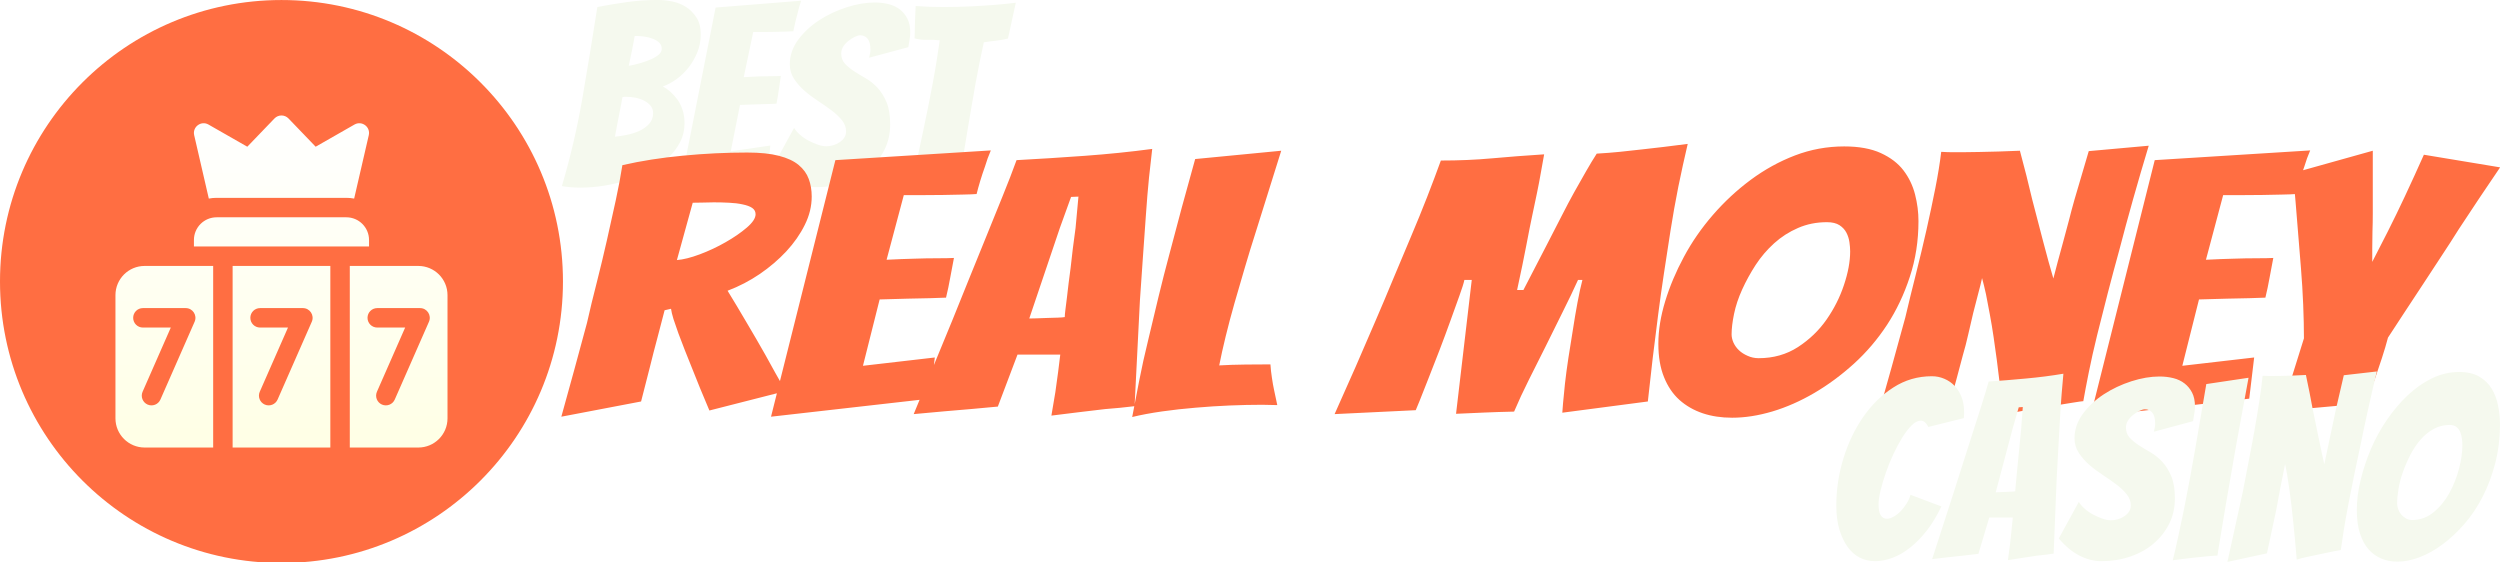
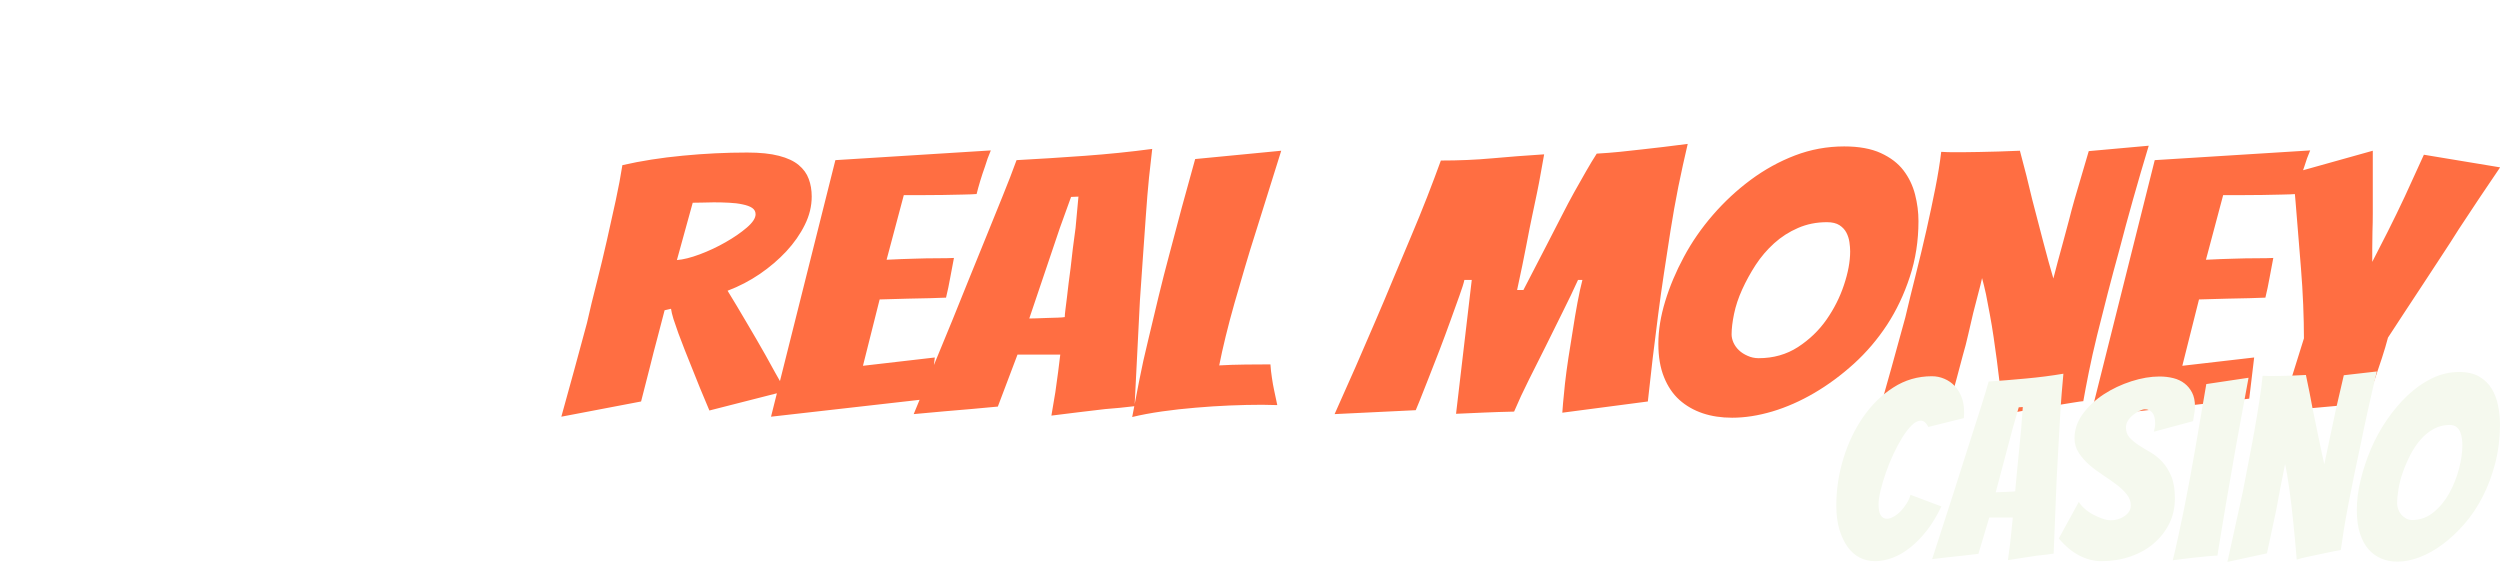
<svg xmlns="http://www.w3.org/2000/svg" style="overflow: visible; max-width: 100%; max-height: 100%;" data-id="$$debug" visibility="visible" viewBox="0 224.36 443.37 99.65">
  <defs data-uid="o_fb3fhfb4f_328">
    <linearGradient id="o_fb3fhfb4f_342" gradientUnits="userSpaceOnUse" x1="256" x2="256" y1="512" y2="0" data-uid="o_fb3fhfb4f_358">
      <stop offset="0" stop-color="rgb(255,110,66)" data-uid="o_fb3fhfb4f_359" stop-opacity="1" />
      <stop offset="1" stop-color="rgb(255,110,66)" data-uid="o_fb3fhfb4f_360" stop-opacity="1" />
    </linearGradient>
    <linearGradient id="o_fb3fhfb4f_343" gradientUnits="userSpaceOnUse" x1="256" x2="256" y1="407" y2="105" data-uid="o_fb3fhfb4f_361">
      <stop offset="0" stop-color="rgb(255,255,229)" data-uid="o_fb3fhfb4f_362" stop-opacity="1" />
      <stop offset="1" stop-color="rgb(255,255,255)" data-uid="o_fb3fhfb4f_363" stop-opacity="1" />
    </linearGradient>
    <linearGradient id="o_fb3fhfb4f_342" gradientUnits="userSpaceOnUse" x1="256" x2="256" y1="512" y2="0" data-uid="o_fb3fhfb4f_358">
      <stop offset="0" stop-color="rgb(255,110,66)" data-uid="o_fb3fhfb4f_359" stop-opacity="1" />
      <stop offset="1" stop-color="rgb(255,110,66)" data-uid="o_fb3fhfb4f_360" stop-opacity="1" />
    </linearGradient>
    <linearGradient id="o_fb3fhfb4f_343" gradientUnits="userSpaceOnUse" x1="256" x2="256" y1="407" y2="105" data-uid="o_fb3fhfb4f_361">
      <stop offset="0" stop-color="rgb(255,255,229)" data-uid="o_fb3fhfb4f_362" stop-opacity="1" />
      <stop offset="1" stop-color="rgb(255,255,255)" data-uid="o_fb3fhfb4f_363" stop-opacity="1" />
    </linearGradient>
    <linearGradient id="o_fb3fhfb4f_342" gradientUnits="userSpaceOnUse" x1="256" x2="256" y1="512" y2="0" data-uid="o_fb3fhfb4f_358">
      <stop offset="0" stop-color="rgb(255,110,66)" data-uid="o_fb3fhfb4f_359" stop-opacity="1" />
      <stop offset="1" stop-color="rgb(255,110,66)" data-uid="o_fb3fhfb4f_360" stop-opacity="1" />
    </linearGradient>
    <linearGradient id="o_fb3fhfb4f_343" gradientUnits="userSpaceOnUse" x1="256" x2="256" y1="407" y2="105" data-uid="o_fb3fhfb4f_361">
      <stop offset="0" stop-color="rgb(255,255,229)" data-uid="o_fb3fhfb4f_362" stop-opacity="1" />
      <stop offset="1" stop-color="rgb(255,255,255)" data-uid="o_fb3fhfb4f_363" stop-opacity="1" />
    </linearGradient>
  </defs>
-   <path text="best" fill="#F5F9EE" space="preserve" text-anchor="middle" offset="0.5" font-scale="contain" font-size="48" font-family="Bangers" transform="matrix(1, 0, 0, 0.932, 137.162, 257.46)" data-uid="o_fb3fhfb4f_329" data-fl-textpath="" d="M-15.764-12.05Q-15.764-10.08 -16.584-8.4Q-17.404-6.72 -18.794-5.35Q-20.184-3.98 -22.034-2.95Q-23.884-1.92 -25.924-1.22Q-27.964-0.53 -30.094-0.17Q-32.234 0.19 -34.204 0.19L-34.204 0.19Q-35.974 0.19-37.514-0.1L-37.514-0.1Q-35.204-8.5 -33.844-17.02Q-32.474-25.54 -31.224-34.18L-31.224-34.18Q-28.724-34.7 -26.044-35.11Q-23.354-35.52 -20.474-35.52L-20.474-35.52Q-19.274-35.52 -17.924-35.23Q-16.584-34.94 -15.484-34.18Q-14.374-33.41 -13.634-32.16Q-12.884-30.91 -12.884-28.99L-12.884-28.99Q-12.884-27.17 -13.484-25.58Q-14.084-24 -15.024-22.7Q-15.964-21.41 -17.164-20.47Q-18.364-19.54 -19.604-19.06L-19.604-19.06Q-18.984-18.72 -18.314-18.1Q-17.644-17.47 -17.064-16.63Q-16.484-15.79 -16.124-14.64Q-15.764-13.49 -15.764-12.05L-15.764-12.05ZM-26.764-17.04Q-26.954-15.89 -27.124-15Q-27.284-14.11 -27.434-13.3Q-27.574-12.48 -27.744-11.59Q-27.914-10.7 -28.104-9.5L-28.104-9.5Q-27.194-9.6 -26.044-9.84Q-24.884-10.08 -23.834-10.58Q-22.774-11.09 -22.054-11.93Q-21.334-12.77 -21.334-13.97L-21.334-13.97Q-21.334-14.83 -21.794-15.41Q-22.244-15.98 -22.944-16.37Q-23.644-16.75 -24.454-16.92Q-25.274-17.09 -25.994-17.09L-25.994-17.09Q-26.234-17.09 -26.404-17.09Q-26.564-17.09 -26.764-17.04L-26.764-17.04ZM-24.604-28.66Q-24.694-28.13 -24.814-27.41Q-24.934-26.69 -25.084-25.9Q-25.224-25.1 -25.394-24.34Q-25.564-23.57 -25.654-22.99L-25.654-22.99Q-24.604-23.18 -23.544-23.52Q-22.484-23.86 -21.644-24.26Q-20.804-24.67 -20.304-25.15Q-19.804-25.63 -19.804-26.21L-19.804-26.21Q-19.804-26.93 -20.234-27.38Q-20.664-27.84 -21.364-28.13Q-22.054-28.42 -22.804-28.54Q-23.544-28.66 -24.124-28.66L-24.124-28.66L-24.604-28.66ZM-1.03-2.35L-16.54 0.05L-10.25-34.08L 4.92-35.38Q 4.58-34.32  4.34-33.22L 4.34-33.22Q 4.1-32.3  3.89-31.32Q 3.67-30.34  3.53-29.57L 3.53-29.57Q 3.05-29.52  2.16-29.5Q 1.27-29.47  0.26-29.45Q-0.74-29.42 -1.78-29.42Q-2.81-29.42 -3.58-29.42L-3.58-29.42L-5.26-20.83Q-3.77-20.93 -2.47-20.98L-2.47-20.98Q-1.42-21.02 -0.31-21.02Q 0.79-21.02  1.32-21.07L 1.32-21.07Q 1.13-19.73  0.96-18.43Q 0.79-17.14  0.55-15.79L 0.55-15.79Q 0.07-15.74 -1.01-15.72Q-2.09-15.7 -3.19-15.65L-3.19-15.65Q-4.44-15.6 -5.93-15.55L-5.93-15.55L-7.56-6.72L-0.55-7.82L-1.03-2.35ZM 20.708-11.86Q 20.708-9.17  19.678-6.98Q 18.648-4.8  16.898-3.22Q 15.148-1.63  12.768-0.77Q 10.388 0.1  7.658 0.1L 7.658 0.1Q 5.738 0.1  3.818-0.94Q 1.898-1.97  0.118-4.22L 0.118-4.22L 3.668-11.18Q 4.008-10.56  4.678-9.91Q 5.348-9.26  6.188-8.78Q 7.028-8.3  7.868-7.99Q 8.708-7.68  9.388-7.68L 9.388-7.68Q 9.958-7.68  10.588-7.87Q 11.208-8.06  11.738-8.45Q 12.268-8.83  12.578-9.34Q 12.888-9.84  12.888-10.51L 12.888-10.51Q 12.888-11.66  12.148-12.65Q 11.398-13.63  10.298-14.52Q 9.188-15.41  7.898-16.32Q 6.598-17.23  5.518-18.24Q 4.438-19.25  3.668-20.5Q 2.908-21.74  2.908-23.28L 2.908-23.28Q 2.908-25.78  4.388-27.94Q 5.878-30.1  8.108-31.66Q 10.348-33.22  12.988-34.13Q 15.628-35.04  17.978-35.04L 17.978-35.04Q 19.268-35.04  20.428-34.73Q 21.578-34.42  22.418-33.72Q 23.258-33.02  23.758-31.97Q 24.268-30.91  24.268-29.33L 24.268-29.33Q 24.268-28.66  24.148-27.98Q 24.028-27.31  23.928-26.54L 23.928-26.54L 16.968-24.53Q 17.068-24.91  17.138-25.3Q 17.208-25.68  17.208-26.06L 17.208-26.06Q 17.208-27.5  16.708-28.15Q 16.198-28.8  15.388-28.8L 15.388-28.8Q 14.998-28.8  14.448-28.51Q 13.898-28.22  13.348-27.77Q 12.788-27.31  12.408-26.69Q 12.028-26.06  12.028-25.34L 12.028-25.34Q 12.028-24.19  12.668-23.42Q 13.318-22.66  14.278-21.98Q 15.238-21.31  16.368-20.62Q 17.498-19.92  18.458-18.82Q 19.418-17.71  20.068-16.06Q 20.708-14.4  20.708-11.86L 20.708-11.86ZM 33.048-1.3L 24.408 0.05Q 25.508-5.23  26.518-10.37L 26.518-10.37Q 26.948-12.53  27.388-14.88Q 27.818-17.23  28.228-19.51Q 28.628-21.79  28.948-23.93Q 29.258-26.06  29.498-27.84L 29.498-27.84Q 28.388-27.98  27.268-27.94Q 26.138-27.89  25.028-28.22L 25.028-28.22Q 25.078-28.99  25.078-30Q 25.078-31.01  25.128-32.02L 25.128-32.02Q 25.178-33.12  25.228-34.37L 25.228-34.37Q 26.468-34.27  27.718-34.22Q 28.968-34.18  30.218-34.18L 30.218-34.18Q 32.668-34.18  34.948-34.3Q 37.228-34.42  39.168-34.58Q 41.108-34.75  42.988-34.99L 42.988-34.99L 42.458-32.4Q 42.218-31.3  41.998-30.14Q 41.788-28.99  41.588-28.18L 41.588-28.18Q 40.538-27.89  39.458-27.77Q 38.378-27.65  37.318-27.46L 37.318-27.46Q 36.988-25.82  36.598-23.83Q 36.218-21.84  35.858-19.7Q 35.498-17.57  35.158-15.36Q 34.828-13.15  34.488-11.14L 34.488-11.14Q 33.718-6.38  33.048-1.3L 33.048-1.3Z" font-weight="400" font-style="normal" />
-   <path text="real money" fill="#FF6E42" space="preserve" text-anchor="middle" offset="0.5" font-scale="contain" font-size="46" font-family="Bangers" transform="matrix(1.896, 0, 0, 1.391, 265.284, 298.191)" font-weight="400" font-style="normal" data-uid="o_fb3fhfb4f_331" data-fl-textpath="" d="M-79.952-1.89L-87.412 0.05Q-86.162-6.07 -85.012-11.91L-85.012-11.91Q-84.602-14.4 -84.092-17.09Q-83.592-19.78 -83.152-22.43Q-82.712-25.07 -82.322-27.53Q-81.932-29.99 -81.702-32.02L-81.702-32.02Q-79.082-32.84 -76.042-33.23Q-73.012-33.63 -70.022-33.63L-70.022-33.63Q-68.222-33.63 -67.052-33.21Q-65.882-32.8 -65.212-32.04Q-64.542-31.28 -64.272-30.27Q-63.992-29.26 -63.992-28.01L-63.992-28.01Q-63.992-26.17 -64.642-24.4Q-65.282-22.63 -66.362-21.04Q-67.442-19.46 -68.842-18.15Q-70.252-16.84 -71.862-16.01L-71.862-16.01Q-71.032-14.17 -70.092-11.98Q-69.142-9.8 -68.322-7.82L-68.322-7.82Q-67.402-5.52 -66.432-3.22L-66.432-3.22L-73.562-0.74Q-74.482-3.68 -75.222-6.26L-75.222-6.26Q-75.542-7.31 -75.862-8.44Q-76.182-9.57 -76.462-10.58Q-76.732-11.59 -76.922-12.4Q-77.102-13.2 -77.152-13.71L-77.152-13.71L-77.752-13.52Q-78.022-12.05 -78.412-10.07Q-78.802-8.1 -79.132-6.26L-79.132-6.26Q-79.542-4.09 -79.952-1.89L-79.952-1.89ZM-75.122-27.23L-76.602-19.92Q-75.722-20.01 -74.462-20.65Q-73.192-21.3 -72.042-22.2Q-70.892-23.09 -70.062-24.06Q-69.242-25.02 -69.242-25.76L-69.242-25.76Q-69.242-26.27 -69.562-26.57Q-69.882-26.86 -70.462-27.02Q-71.032-27.19 -71.722-27.23Q-72.412-27.28 -73.152-27.28L-73.152-27.28Q-73.652-27.28 -74.182-27.25Q-74.712-27.23 -75.122-27.23L-75.122-27.23ZM-52.938-2.25L-67.798 0.05L-61.778-32.66L-47.238-33.9Q-47.558-32.89 -47.788-31.83L-47.788-31.83Q-48.018-30.96 -48.228-30.02Q-48.438-29.07 -48.568-28.34L-48.568-28.34Q-49.028-28.29 -49.878-28.27Q-50.738-28.24 -51.698-28.22Q-52.668-28.2 -53.658-28.2Q-54.648-28.2 -55.378-28.2L-55.378-28.2L-56.988-19.96Q-55.568-20.06 -54.318-20.1L-54.318-20.1Q-53.308-20.15 -52.248-20.15Q-51.198-20.15 -50.688-20.19L-50.688-20.19Q-50.868-18.91 -51.038-17.66Q-51.198-16.42 -51.428-15.13L-51.428-15.13Q-51.888-15.09 -52.918-15.06Q-53.958-15.04 -55.008-15L-55.008-15Q-56.208-14.95 -57.638-14.9L-57.638-14.9L-59.198-6.44L-52.478-7.5L-52.938-2.25ZM-36.552-0.92Q-37.702-0.74 -39.082-0.51Q-40.462-0.28 -41.572-0.09L-41.572-0.09Q-41.382-1.61 -41.202-3.08L-41.202-3.08Q-41.062-4.37 -40.942-5.66Q-40.832-6.95 -40.742-7.87L-40.742-7.87L-44.742-7.87L-46.582-1.24Q-47.592-1.1 -48.972-0.94Q-50.352-0.78 -51.552-0.64L-51.552-0.64Q-53.022-0.46-54.452-0.28L-54.452-0.28Q-52.612-6.39 -50.812-12.33L-50.812-12.33Q-50.082-14.81 -49.272-17.53Q-48.472-20.24 -47.662-22.93Q-46.862-25.62 -46.122-28.11Q-45.382-30.59 -44.832-32.66L-44.832-32.66Q-41.702-32.89 -38.462-33.21Q-35.222-33.53 -32.142-34.09L-32.142-34.09Q-32.272-32.61 -32.442-30.43Q-32.602-28.24 -32.732-25.67Q-32.872-23.09 -33.012-20.29Q-33.152-17.48 -33.292-14.77L-33.292-14.77Q-33.522-8.42 -33.792-1.29L-33.792-1.29Q-35.172-1.06 -36.552-0.92L-36.552-0.92ZM-40.782-24.01L-43.642-12.47Q-43.452-12.47 -42.972-12.49Q-42.492-12.51 -41.962-12.54Q-41.432-12.56 -40.972-12.58Q-40.512-12.6 -40.322-12.65L-40.322-12.65Q-40.322-12.93 -40.262-13.59Q-40.192-14.26 -40.122-15.11Q-40.052-15.96 -39.962-16.97Q-39.862-17.99 -39.772-18.95L-39.772-18.95Q-39.592-21.3 -39.312-24.01L-39.312-24.01L-39.042-28.01L-39.732-27.97L-40.782-24.01ZM-21.864-1.47Q-23.294-1.47 -24.884-1.38Q-26.464-1.29 -28.074-1.1Q-29.684-0.92 -31.234-0.62Q-32.774-0.32 -34.014 0.09L-34.014 0.09Q-33.734-1.98 -33.364-4.51Q-33.004-7.04 -32.514-9.75Q-32.034-12.47 -31.554-15.23Q-31.064-17.99 -30.564-20.52L-30.564-20.52Q-29.414-26.54 -28.124-32.8L-28.124-32.8L-20.074-33.86Q-21.314-28.52 -22.464-23.46L-22.464-23.46Q-22.974-21.3 -23.474-18.98Q-23.984-16.65 -24.444-14.44Q-24.904-12.24 -25.274-10.17Q-25.644-8.1 -25.874-6.49L-25.874-6.49Q-24.724-6.58 -23.414-6.6Q-22.094-6.62 -21.084-6.62L-21.084-6.62Q-21.044-5.75 -20.944-4.9Q-20.854-4.05 -20.744-3.36Q-20.624-2.67 -20.554-2.14Q-20.484-1.61 -20.444-1.43L-20.444-1.43Q-20.814-1.43 -21.154-1.45Q-21.504-1.47 -21.864-1.47L-21.864-1.47ZM-7.492-0.78L-15.082-0.28Q-13.062-6.39 -11.222-12.28L-11.222-12.28Q-10.432-14.77 -9.612-17.48Q-8.782-20.19 -7.952-22.86Q-7.122-25.53 -6.412-28.01Q-5.702-30.5 -5.142-32.61L-5.142-32.61Q-2.612-32.61 -0.362-32.89Q 1.888-33.17  4.518-33.4L 4.518-33.4Q 4.378-32.38  4.218-31.12Q 4.058-29.85  3.848-28.47Q 3.638-27.09  3.408-25.62Q 3.178-24.15  2.858-21.85Q 2.538-19.55  1.988-16.1L 1.988-16.1L 2.578-16.1Q 3.918-19.6  4.788-21.92Q 5.668-24.24  6.218-25.71Q 6.768-27.19  7.338-28.59Q 7.918-29.99  8.448-31.26Q 8.978-32.52  9.438-33.49L 9.438-33.49Q 10.588-33.58  11.598-33.72Q 12.608-33.86  13.618-34.02Q 14.638-34.18  15.668-34.34Q 16.708-34.5  17.948-34.73L 17.948-34.73Q 17.488-32.06  17.068-29.26Q 16.658-26.45  16.338-23.67Q 16.018-20.88  15.718-18.17Q 15.418-15.46  15.188-13.02L 15.188-13.02Q 14.638-7.31  14.218-1.89L 14.218-1.89L 6.218-0.46Q 6.218-0.69  6.288-1.7Q 6.358-2.71  6.468-4.19Q 6.588-5.66  6.788-7.45Q 6.998-9.25  7.208-11.04Q 7.408-12.83  7.638-14.51Q 7.868-16.19  8.098-17.39L 8.098-17.39L 7.688-17.39Q 7.048-15.46  6.258-13.32Q 5.478-11.18  4.678-8.97Q 3.868-6.76  3.088-4.65Q 2.308-2.53  1.708-0.6L 1.708-0.6Q 0.098-0.55 -1.052-0.48Q-2.202-0.41 -3.722-0.32L-3.722-0.32L-2.252-17.39L-2.942-17.39Q-3.032-16.79 -3.402-15.39Q-3.762-13.98 -4.252-12.17Q-4.732-10.35 -5.282-8.39Q-5.832-6.44 -6.322-4.76Q-6.802-3.08 -7.122-2Q-7.442-0.92 -7.492-0.78L-7.492-0.78ZM 39.532-24.89Q 39.532-21.11  38.722-17.78Q 37.922-14.44  36.592-11.66Q 35.252-8.88  33.482-6.69Q 31.712-4.51  29.782-2.97Q 27.852-1.43  25.872-0.62Q 23.892 0.18  22.102 0.18L 22.102 0.18Q 20.582 0.18  19.342-0.39Q 18.092-0.97  17.172-2.09Q 16.252-3.22  15.732-4.99Q 15.202-6.76  15.202-9.25L 15.202-9.25Q 15.202-11.82  15.842-14.67Q 16.482-17.53  17.592-20.33Q 18.692-23.14  20.302-25.67Q 21.912-28.2  23.842-30.15Q 25.782-32.11  27.982-33.26Q 30.192-34.41  32.582-34.41L 32.582-34.41Q 34.652-34.41  36.012-33.56Q 37.372-32.71  38.132-31.35Q 38.892-29.99  39.212-28.29Q 39.532-26.59  39.532-24.89L 39.532-24.89ZM 22.052-10.44Q 22.052-9.94  22.232-9.38Q 22.422-8.83  22.742-8.42Q 23.062-8  23.552-7.71Q 24.032-7.41  24.582-7.41L 24.582-7.41Q 26.652-7.41  28.262-8.83Q 29.872-10.26  30.932-12.33Q 31.992-14.4  32.562-16.74Q 33.142-19.09  33.142-21.02L 33.142-21.02Q 33.142-21.57  33.072-22.22Q 33.002-22.86  32.792-23.41Q 32.582-23.97  32.152-24.36Q 31.712-24.75  30.972-24.75L 30.972-24.75Q 29.502-24.75  28.262-24.01Q 27.022-23.28  26.032-22.06Q 25.042-20.84  24.302-19.3Q 23.572-17.76  23.042-16.17Q 22.512-14.58  22.282-13.06Q 22.052-11.55  22.052-10.44L 22.052-10.44ZM 42.4-1.33L 35.68 0.23Q 37.06-6.39  38.3-12.6L 38.3-12.6Q 38.76-15.27  39.29-18.12Q 39.82-20.98  40.28-23.76Q 40.74-26.54  41.11-29.09Q 41.48-31.65  41.66-33.72L 41.66-33.72Q 42.26-33.67  42.67-33.67Q 43.09-33.67  43.64-33.67L 43.64-33.67Q 44.28-33.67  45.2-33.7Q 46.12-33.72  47.04-33.76Q 47.96-33.81  49.02-33.86L 49.02-33.86Q 49.66-30.64  50.17-27.65L 50.17-27.65Q 50.68-25.02  51.2-22.26Q 51.73-19.5  52.15-17.57L 52.15-17.57Q 52.33-18.49  52.56-19.71Q 52.79-20.93  53.07-22.26Q 53.34-23.6  53.6-24.95Q 53.85-26.31  54.13-27.65L 54.13-27.65Q 54.77-30.64  55.46-33.81L 55.46-33.81L 61.07-34.5Q 59.51-27.46  58.31-21.16L 58.31-21.16Q 57.76-18.45  57.23-15.66Q 56.7-12.88  56.24-10.33Q 55.78-7.77  55.46-5.59Q 55.14-3.4  54.95-1.93L 54.95-1.93Q 54.82-1.93  53.87-1.72Q 52.93-1.52  51.71-1.24Q 50.49-0.97  49.27-0.69Q 48.05-0.41  47.46-0.18L 47.46-0.18Q 47.18-3.86  46.86-7.18L 46.86-7.18Q 46.72-8.6  46.56-10.1Q 46.4-11.59  46.21-12.97Q 46.03-14.35  45.85-15.55Q 45.66-16.74  45.48-17.62L 45.48-17.62Q 45.34-16.74  45.11-15.59Q 44.88-14.44  44.65-13.16Q 44.42-11.87  44.19-10.46Q 43.96-9.06  43.68-7.77L 43.68-7.77Q 43.09-4.69  42.4-1.33L 42.4-1.33ZM 70.472-2.25L 55.612 0.05L 61.632-32.66L 76.172-33.9Q 75.852-32.89  75.622-31.83L 75.622-31.83Q 75.392-30.96  75.182-30.02Q 74.972-29.07  74.842-28.34L 74.842-28.34Q 74.382-28.29  73.532-28.27Q 72.672-28.24  71.712-28.22Q 70.742-28.2  69.752-28.2Q 68.762-28.2  68.032-28.2L 68.032-28.2L 66.422-19.96Q 67.842-20.06  69.092-20.1L 69.092-20.1Q 70.102-20.15  71.162-20.15Q 72.212-20.15  72.722-20.19L 72.722-20.19Q 72.542-18.91  72.372-17.66Q 72.212-16.42  71.982-15.13L 71.982-15.13Q 71.522-15.09  70.492-15.06Q 69.452-15.04  68.402-15L 68.402-15Q 67.202-14.95  65.772-14.9L 65.772-14.9L 64.212-6.44L 70.932-7.5L 70.472-2.25ZM 81.338-1.66L 73.468-0.69L 75.588-9.94Q 75.588-11.91  75.518-14.24Q 75.448-16.56  75.308-18.91Q 75.168-21.25  75.038-23.44Q 74.898-25.62  74.808-27.3Q 74.708-28.98  74.618-29.99Q 74.528-31  74.528-31L 74.528-31L 82.028-33.86L 82.028-28.24Q 82.028-27.09  82.028-25.9Q 82.028-24.7  81.998-23.55Q 81.978-22.4  81.978-21.39Q 81.978-20.38  81.978-19.69L 81.978-19.69Q 82.578-21.25  83.428-23.55Q 84.278-25.85  85.018-28.01L 85.018-28.01Q 85.888-30.54  86.808-33.35L 86.808-33.35L 93.938-31.74Q 91.958-27.78  90.078-23.87L 90.078-23.87Q 89.298-22.17  88.418-20.36Q 87.548-18.54  86.668-16.72Q 85.798-14.9  84.968-13.2Q 84.138-11.5  83.448-10.03L 83.448-10.03Q 83.218-8.83  82.878-7.41Q 82.528-5.98  82.208-4.69L 82.208-4.69Q 81.798-3.17  81.338-1.66L 81.338-1.66Z" letter-spacing="-1" />
+   <path text="real money" fill="#FF6E42" space="preserve" text-anchor="middle" offset="0.5" font-scale="contain" font-size="46" font-family="Bangers" transform="matrix(1.896, 0, 0, 1.391, 265.284, 298.191)" font-weight="400" font-style="normal" data-uid="o_fb3fhfb4f_331" data-fl-textpath="" d="M-79.952-1.89L-87.412 0.05Q-86.162-6.07 -85.012-11.91L-85.012-11.91Q-84.602-14.4 -84.092-17.09Q-83.592-19.78 -83.152-22.43Q-82.712-25.07 -82.322-27.53Q-81.932-29.99 -81.702-32.02L-81.702-32.02Q-79.082-32.84 -76.042-33.23Q-73.012-33.63 -70.022-33.63L-70.022-33.63Q-68.222-33.63 -67.052-33.21Q-65.882-32.8 -65.212-32.04Q-64.542-31.28 -64.272-30.27Q-63.992-29.26 -63.992-28.01L-63.992-28.01Q-63.992-26.17 -64.642-24.4Q-65.282-22.63 -66.362-21.04Q-67.442-19.46 -68.842-18.15Q-70.252-16.84 -71.862-16.01L-71.862-16.01Q-71.032-14.17 -70.092-11.98Q-69.142-9.8 -68.322-7.82L-68.322-7.82Q-67.402-5.52 -66.432-3.22L-66.432-3.22L-73.562-0.74Q-74.482-3.68 -75.222-6.26L-75.222-6.26Q-75.542-7.31 -75.862-8.44Q-76.182-9.57 -76.462-10.58Q-76.732-11.59 -76.922-12.4Q-77.102-13.2 -77.152-13.71L-77.152-13.71L-77.752-13.52Q-78.022-12.05 -78.412-10.07Q-78.802-8.1 -79.132-6.26L-79.132-6.26Q-79.542-4.09 -79.952-1.89L-79.952-1.89ZM-75.122-27.23L-76.602-19.92Q-75.722-20.01 -74.462-20.65Q-73.192-21.3 -72.042-22.2Q-70.892-23.09 -70.062-24.06Q-69.242-25.02 -69.242-25.76L-69.242-25.76Q-69.242-26.27 -69.562-26.57Q-69.882-26.86 -70.462-27.02Q-71.032-27.19 -71.722-27.23Q-72.412-27.28 -73.152-27.28L-73.152-27.28Q-73.652-27.28 -74.182-27.25Q-74.712-27.23 -75.122-27.23L-75.122-27.23ZM-52.938-2.25L-67.798 0.05L-61.778-32.66L-47.238-33.9Q-47.558-32.89 -47.788-31.83L-47.788-31.83Q-48.018-30.96 -48.228-30.02Q-48.438-29.07 -48.568-28.34L-48.568-28.34Q-49.028-28.29 -49.878-28.27Q-50.738-28.24 -51.698-28.22Q-52.668-28.2 -53.658-28.2Q-54.648-28.2 -55.378-28.2L-55.378-28.2L-56.988-19.96Q-55.568-20.06 -54.318-20.1L-54.318-20.1Q-53.308-20.15 -52.248-20.15Q-51.198-20.15 -50.688-20.19L-50.688-20.19Q-50.868-18.91 -51.038-17.66Q-51.198-16.42 -51.428-15.13L-51.428-15.13Q-51.888-15.09 -52.918-15.06Q-53.958-15.04 -55.008-15L-55.008-15Q-56.208-14.95 -57.638-14.9L-57.638-14.9L-59.198-6.44L-52.478-7.5L-52.938-2.25ZM-36.552-0.92Q-37.702-0.74 -39.082-0.51Q-40.462-0.28 -41.572-0.09L-41.572-0.09Q-41.382-1.61 -41.202-3.08L-41.202-3.08Q-41.062-4.37 -40.942-5.66Q-40.832-6.95 -40.742-7.87L-40.742-7.87L-44.742-7.87L-46.582-1.24Q-47.592-1.1 -48.972-0.94Q-50.352-0.78 -51.552-0.64L-51.552-0.64Q-53.022-0.46-54.452-0.28L-54.452-0.28Q-52.612-6.39 -50.812-12.33L-50.812-12.33Q-50.082-14.81 -49.272-17.53Q-48.472-20.24 -47.662-22.93Q-46.862-25.62 -46.122-28.11Q-45.382-30.59 -44.832-32.66L-44.832-32.66Q-41.702-32.89 -38.462-33.21Q-35.222-33.53 -32.142-34.09L-32.142-34.09Q-32.272-32.61 -32.442-30.43Q-32.602-28.24 -32.732-25.67Q-32.872-23.09 -33.012-20.29Q-33.152-17.48 -33.292-14.77L-33.292-14.77Q-33.522-8.42 -33.792-1.29L-33.792-1.29Q-35.172-1.06 -36.552-0.92L-36.552-0.92ZM-40.782-24.01L-43.642-12.47Q-43.452-12.47 -42.972-12.49Q-42.492-12.51 -41.962-12.54Q-41.432-12.56 -40.972-12.58Q-40.512-12.6 -40.322-12.65L-40.322-12.65Q-40.322-12.93 -40.262-13.59Q-40.192-14.26 -40.122-15.11Q-40.052-15.96 -39.962-16.97Q-39.862-17.99 -39.772-18.95L-39.772-18.95Q-39.592-21.3 -39.312-24.01L-39.312-24.01L-39.042-28.01L-39.732-27.97L-40.782-24.01ZM-21.864-1.47Q-23.294-1.47 -24.884-1.38Q-26.464-1.29 -28.074-1.1Q-29.684-0.92 -31.234-0.62Q-32.774-0.32 -34.014 0.09L-34.014 0.09Q-33.734-1.98 -33.364-4.51Q-33.004-7.04 -32.514-9.75Q-32.034-12.47 -31.554-15.23Q-31.064-17.99 -30.564-20.52L-30.564-20.52Q-29.414-26.54 -28.124-32.8L-28.124-32.8L-20.074-33.86Q-21.314-28.52 -22.464-23.46L-22.464-23.46Q-22.974-21.3 -23.474-18.98Q-23.984-16.65 -24.444-14.44Q-24.904-12.24 -25.274-10.17Q-25.644-8.1 -25.874-6.49L-25.874-6.49Q-24.724-6.58 -23.414-6.6Q-22.094-6.62 -21.084-6.62L-21.084-6.62Q-21.044-5.75 -20.944-4.9Q-20.854-4.05 -20.744-3.36Q-20.624-2.67 -20.554-2.14Q-20.484-1.61 -20.444-1.43L-20.444-1.43Q-20.814-1.43 -21.154-1.45Q-21.504-1.47 -21.864-1.47L-21.864-1.47ZM-7.492-0.78L-15.082-0.28Q-13.062-6.39 -11.222-12.28L-11.222-12.28Q-10.432-14.77 -9.612-17.48Q-8.782-20.19 -7.952-22.86Q-7.122-25.53 -6.412-28.01Q-5.702-30.5 -5.142-32.61L-5.142-32.61Q-2.612-32.61 -0.362-32.89Q 1.888-33.17  4.518-33.4L 4.518-33.4Q 4.378-32.38  4.218-31.12Q 4.058-29.85  3.848-28.47Q 3.638-27.09  3.408-25.62Q 3.178-24.15  2.858-21.85Q 2.538-19.55  1.988-16.1L 1.988-16.1L 2.578-16.1Q 3.918-19.6  4.788-21.92Q 5.668-24.24  6.218-25.71Q 6.768-27.19  7.338-28.59Q 7.918-29.99  8.448-31.26Q 8.978-32.52  9.438-33.49L 9.438-33.49Q 10.588-33.58  11.598-33.72Q 12.608-33.86  13.618-34.02Q 14.638-34.18  15.668-34.34Q 16.708-34.5  17.948-34.73L 17.948-34.73Q 17.488-32.06  17.068-29.26Q 16.658-26.45  16.338-23.67Q 16.018-20.88  15.718-18.17Q 15.418-15.46  15.188-13.02L 15.188-13.02Q 14.638-7.31  14.218-1.89L 14.218-1.89L 6.218-0.46Q 6.218-0.69  6.288-1.7Q 6.358-2.71  6.468-4.19Q 6.588-5.66  6.788-7.45Q 6.998-9.25  7.208-11.04Q 7.408-12.83  7.638-14.51Q 7.868-16.19  8.098-17.39L 8.098-17.39L 7.688-17.39Q 7.048-15.46  6.258-13.32Q 5.478-11.18  4.678-8.97Q 3.868-6.76  3.088-4.65Q 2.308-2.53  1.708-0.6L 1.708-0.6Q 0.098-0.55 -1.052-0.48Q-2.202-0.41 -3.722-0.32L-3.722-0.32L-2.252-17.39L-2.942-17.39Q-3.032-16.79 -3.402-15.39Q-3.762-13.98 -4.252-12.17Q-4.732-10.35 -5.282-8.39Q-5.832-6.44 -6.322-4.76Q-6.802-3.08 -7.122-2Q-7.442-0.92 -7.492-0.78L-7.492-0.78ZM 39.532-24.89Q 39.532-21.11  38.722-17.78Q 37.922-14.44  36.592-11.66Q 35.252-8.88  33.482-6.69Q 31.712-4.51  29.782-2.97Q 27.852-1.43  25.872-0.62Q 23.892 0.18  22.102 0.18L 22.102 0.18Q 20.582 0.18  19.342-0.39Q 18.092-0.97  17.172-2.09Q 16.252-3.22  15.732-4.99Q 15.202-6.76  15.202-9.25L 15.202-9.25Q 15.202-11.82  15.842-14.67Q 16.482-17.53  17.592-20.33Q 18.692-23.14  20.302-25.67Q 21.912-28.2  23.842-30.15Q 25.782-32.11  27.982-33.26Q 30.192-34.41  32.582-34.41L 32.582-34.41Q 34.652-34.41  36.012-33.56Q 37.372-32.71  38.132-31.35Q 38.892-29.99  39.212-28.29Q 39.532-26.59  39.532-24.89L 39.532-24.89ZM 22.052-10.44Q 22.052-9.94  22.232-9.38Q 22.422-8.83  22.742-8.42Q 23.062-8  23.552-7.71Q 24.032-7.41  24.582-7.41L 24.582-7.41Q 26.652-7.41  28.262-8.83Q 29.872-10.26  30.932-12.33Q 31.992-14.4  32.562-16.74Q 33.142-19.09  33.142-21.02L 33.142-21.02Q 33.142-21.57  33.072-22.22Q 33.002-22.86  32.792-23.41Q 32.582-23.97  32.152-24.36Q 31.712-24.75  30.972-24.75L 30.972-24.75Q 29.502-24.75  28.262-24.01Q 27.022-23.28  26.032-22.06Q 25.042-20.84  24.302-19.3Q 23.572-17.76  23.042-16.17Q 22.512-14.58  22.282-13.06Q 22.052-11.55  22.052-10.44L 22.052-10.44ZM 42.4-1.33L 35.68 0.23Q 37.06-6.39  38.3-12.6L 38.3-12.6Q 38.76-15.27  39.29-18.12Q 39.82-20.98  40.28-23.76Q 40.74-26.54  41.11-29.09Q 41.48-31.65  41.66-33.72L 41.66-33.72Q 42.26-33.67  42.67-33.67Q 43.09-33.67  43.64-33.67L 43.64-33.67Q 44.28-33.67  45.2-33.7Q 46.12-33.72  47.04-33.76Q 47.96-33.81  49.02-33.86L 49.02-33.86Q 49.66-30.64  50.17-27.65L 50.17-27.65Q 50.68-25.02  51.2-22.26Q 51.73-19.5  52.15-17.57L 52.15-17.57Q 52.33-18.49  52.56-19.71Q 52.79-20.93  53.07-22.26Q 53.34-23.6  53.6-24.95Q 53.85-26.31  54.13-27.65L 54.13-27.65Q 54.77-30.64  55.46-33.81L 55.46-33.81L 61.07-34.5Q 59.51-27.46  58.31-21.16L 58.31-21.16Q 57.76-18.45  57.23-15.66Q 56.7-12.88  56.24-10.33Q 55.78-7.77  55.46-5.59Q 55.14-3.4  54.95-1.93L 54.95-1.93Q 54.82-1.93  53.87-1.72Q 52.93-1.52  51.71-1.24Q 50.49-0.97  49.27-0.69Q 48.05-0.41  47.46-0.18L 47.46-0.18Q 47.18-3.86  46.86-7.18L 46.86-7.18Q 46.72-8.6  46.56-10.1Q 46.4-11.59  46.21-12.97Q 46.03-14.35  45.85-15.55Q 45.66-16.74  45.48-17.62L 45.48-17.62Q 45.34-16.74  45.11-15.59Q 44.88-14.44  44.65-13.16Q 44.42-11.87  44.19-10.46Q 43.96-9.06  43.68-7.77L 43.68-7.77Q 43.09-4.69  42.4-1.33L 42.4-1.33ZM 70.472-2.25L 55.612 0.05L 61.632-32.66L 76.172-33.9Q 75.852-32.89  75.622-31.83L 75.622-31.83Q 75.392-30.96  75.182-30.02Q 74.972-29.07  74.842-28.34L 74.842-28.34Q 74.382-28.29  73.532-28.27Q 72.672-28.24  71.712-28.22Q 70.742-28.2  69.752-28.2Q 68.762-28.2  68.032-28.2L 68.032-28.2L 66.422-19.96Q 67.842-20.06  69.092-20.1L 69.092-20.1Q 70.102-20.15  71.162-20.15Q 72.212-20.15  72.722-20.19L 72.722-20.19Q 72.542-18.91  72.372-17.66Q 72.212-16.42  71.982-15.13L 71.982-15.13Q 71.522-15.09  70.492-15.06Q 69.452-15.04  68.402-15L 68.402-15Q 67.202-14.95  65.772-14.9L 65.772-14.9L 64.212-6.44L 70.932-7.5L 70.472-2.25ZM 81.338-1.66L 73.468-0.69L 75.588-9.94Q 75.588-11.91  75.518-14.24Q 75.448-16.56  75.308-18.91Q 75.168-21.25  75.038-23.44Q 74.898-25.62  74.808-27.3Q 74.708-28.98  74.618-29.99Q 74.528-31  74.528-31L 74.528-31L 82.028-33.86L 82.028-28.24Q 82.028-27.09  82.028-25.9Q 82.028-24.7  81.998-23.55Q 81.978-22.4  81.978-21.39Q 81.978-20.38  81.978-19.69L 81.978-19.69Q 82.578-21.25  83.428-23.55Q 84.278-25.85  85.018-28.01L 85.018-28.01L 86.808-33.35L 93.938-31.74Q 91.958-27.78  90.078-23.87L 90.078-23.87Q 89.298-22.17  88.418-20.36Q 87.548-18.54  86.668-16.72Q 85.798-14.9  84.968-13.2Q 84.138-11.5  83.448-10.03L 83.448-10.03Q 83.218-8.83  82.878-7.41Q 82.528-5.98  82.208-4.69L 82.208-4.69Q 81.798-3.17  81.338-1.66L 81.338-1.66Z" letter-spacing="-1" />
  <path text="casino" fill="#F5F9EE" space="preserve" text-anchor="middle" offset="0.5" font-scale="contain" font-size="48" font-family="Bangers" transform="matrix(1, 0, 0, 0.932, 381.973, 323.789)" font-weight="400" font-style="normal" data-uid="o_fb3fhfb4f_332" data-fl-textpath="" d="M-37.676-10.32Q-38.836-7.68 -40.246-5.74Q-41.666-3.79 -43.226-2.47Q-44.786-1.15 -46.366-0.53Q-47.956 0.1 -49.436 0.1L-49.436 0.1Q-50.926 0.1 -52.156-0.58Q-53.376-1.25 -54.286-2.59Q-55.196-3.94 -55.756-5.9Q-56.306-7.87 -56.306-10.51L-56.306-10.51Q-56.306-15.02 -55.056-19.42Q-53.806-23.81 -51.556-27.31Q-49.296-30.82 -46.196-32.95Q-43.106-35.09 -39.356-35.09L-39.356-35.09Q-38.206-35.09 -37.156-34.61Q-36.096-34.13 -35.326-33.26Q-34.556-32.4 -34.106-31.15Q-33.646-29.9 -33.646-28.37L-33.646-28.37Q-33.646-28.08 -33.646-27.77Q-33.646-27.46 -33.696-27.12L-33.696-27.12L-39.986-25.44Q-40.556-26.64 -41.326-26.64L-41.326-26.64Q-42.096-26.64 -42.936-25.75Q-43.776-24.86 -44.596-23.45Q-45.406-22.03 -46.176-20.28Q-46.946-18.53 -47.516-16.75Q-48.096-14.98 -48.456-13.37Q-48.816-11.76 -48.816-10.75L-48.816-10.75Q-48.816-9.22 -48.406-8.59Q-47.996-7.97 -47.326-7.97L-47.326-7.97Q-46.796-7.97 -46.126-8.38Q-45.456-8.78 -44.876-9.43Q-44.306-10.08 -43.826-10.9Q-43.346-11.71 -43.156-12.53L-43.156-12.53L-37.676-10.32ZM-20.644-0.96Q-21.844-0.77 -23.284-0.53Q-24.724-0.29 -25.874-0.1L-25.874-0.1Q-25.684-1.68 -25.484-3.22L-25.484-3.22Q-25.344-4.56 -25.224-5.9Q-25.104-7.25 -25.004-8.21L-25.004-8.21L-29.184-8.21L-31.104-1.3Q-32.164-1.15 -33.604-0.98Q-35.044-0.82 -36.284-0.67L-36.284-0.67Q-37.824-0.48-39.314-0.29L-39.314-0.29Q-37.394-6.67 -35.524-12.86L-35.524-12.86Q-34.754-15.46 -33.914-18.29Q-33.074-21.12 -32.234-23.93Q-31.394-26.74 -30.624-29.33Q-29.854-31.92 -29.284-34.08L-29.284-34.08Q-26.014-34.32 -22.634-34.66Q-19.244-34.99 -16.034-35.57L-16.034-35.57Q-16.174-34.03 -16.344-31.75Q-16.514-29.47 -16.654-26.78Q-16.804-24.1 -16.944-21.17Q-17.084-18.24 -17.234-15.41L-17.234-15.41Q-17.474-8.78 -17.764-1.34L-17.764-1.34Q-19.204-1.1 -20.644-0.96L-20.644-0.96ZM-25.054-25.06L-28.034-13.01Q-27.844-13.01 -27.334-13.03Q-26.834-13.06 -26.284-13.08Q-25.724-13.1 -25.244-13.13Q-24.764-13.15 -24.574-13.2L-24.574-13.2Q-24.574-13.49 -24.504-14.18Q-24.434-14.88 -24.364-15.77Q-24.284-16.66 -24.194-17.71Q-24.094-18.77 -24.004-19.78L-24.004-19.78Q-23.804-22.22 -23.524-25.06L-23.524-25.06L-23.234-29.23L-23.954-29.18L-25.054-25.06ZM 3.74-11.86Q 3.74-9.17  2.71-6.98Q 1.68-4.8 -0.07-3.22Q-1.82-1.63 -4.2-0.77Q-6.58 0.1 -9.31 0.1L-9.31 0.1Q-11.23 0.1 -13.15-0.94Q-15.07-1.97 -16.85-4.22L-16.85-4.22L-13.3-11.18Q-12.96-10.56 -12.29-9.91Q-11.62-9.26 -10.78-8.78Q-9.94-8.3 -9.1-7.99Q-8.26-7.68 -7.58-7.68L-7.58-7.68Q-7.01-7.68 -6.38-7.87Q-5.76-8.06 -5.23-8.45Q-4.7-8.83 -4.39-9.34Q-4.08-9.84 -4.08-10.51L-4.08-10.51Q-4.08-11.66 -4.82-12.65Q-5.57-13.63 -6.67-14.52Q-7.78-15.41 -9.07-16.32Q-10.37-17.23 -11.45-18.24Q-12.53-19.25 -13.3-20.5Q-14.06-21.74 -14.06-23.28L-14.06-23.28Q-14.06-25.78 -12.58-27.94Q-11.09-30.1 -8.86-31.66Q-6.62-33.22 -3.98-34.13Q-1.34-35.04  1.01-35.04L 1.01-35.04Q 2.3-35.04  3.46-34.73Q 4.61-34.42  5.45-33.72Q 6.29-33.02  6.79-31.97Q 7.3-30.91  7.3-29.33L 7.3-29.33Q 7.3-28.66  7.18-27.98Q 7.06-27.31  6.96-26.54L 6.96-26.54L0-24.53Q 0.1-24.91  0.17-25.3Q 0.24-25.68  0.24-26.06L 0.24-26.06Q 0.24-27.5 -0.26-28.15Q-0.77-28.8 -1.58-28.8L-1.58-28.8Q-1.97-28.8 -2.52-28.51Q-3.07-28.22 -3.62-27.77Q-4.18-27.31 -4.56-26.69Q-4.94-26.06 -4.94-25.34L-4.94-25.34Q-4.94-24.19 -4.3-23.42Q-3.65-22.66 -2.69-21.98Q-1.73-21.31 -0.6-20.62Q 0.53-19.92  1.49-18.82Q 2.45-17.71  3.1-16.06Q 3.74-14.4  3.74-11.86L 3.74-11.86ZM 11.28-0.96Q 10.85-0.96  9.58-0.84Q 8.3-0.72  6.96-0.55Q 5.62-0.38  4.54-0.24Q 3.46-0.1  3.36-0.05L 3.36-0.05Q 3.84-2.11  4.34-4.63Q 4.85-7.15  5.38-9.91Q 5.9-12.67  6.38-15.5Q 6.86-18.34  7.3-20.98L 7.3-20.98Q 8.3-27.12  9.31-33.6L 9.31-33.6L 16.8-34.8Q 15.7-28.37  14.64-22.18L 14.64-22.18Q 14.21-19.54  13.75-16.7Q 13.3-13.87  12.84-11.09Q 12.38-8.3  12-5.69Q 11.62-3.07  11.28-0.96L 11.28-0.96ZM 20.066-1.39L 13.056 0.24Q 14.496-6.67  15.796-13.15L 15.796-13.15Q 16.276-15.94  16.826-18.91Q 17.376-21.89  17.856-24.79Q 18.336-27.7  18.716-30.36Q 19.106-33.02  19.296-35.18L 19.296-35.18Q 19.916-35.14  20.356-35.14Q 20.786-35.14  21.356-35.14L 21.356-35.14Q 22.036-35.14  22.996-35.16Q 23.956-35.18  24.916-35.23Q 25.876-35.28  26.976-35.33L 26.976-35.33Q 27.646-31.97  28.176-28.85L 28.176-28.85Q 28.706-26.11  29.256-23.23Q 29.806-20.35  30.236-18.34L 30.236-18.34Q 30.436-19.3  30.676-20.57Q 30.916-21.84  31.196-23.23Q 31.486-24.62  31.756-26.04Q 32.016-27.46  32.306-28.85L 32.306-28.85Q 32.976-31.97  33.696-35.28L 33.696-35.28L 39.556-36Q 37.916-28.66  36.676-22.08L 36.676-22.08Q 36.096-19.25  35.546-16.34Q 34.996-13.44  34.516-10.78Q 34.036-8.11  33.696-5.83Q 33.356-3.55  33.166-2.02L 33.166-2.02Q 33.026-2.02  32.036-1.8Q 31.056-1.58  29.786-1.3Q 28.516-1.01  27.236-0.72Q 25.966-0.43  25.346-0.19L 25.346-0.19Q 25.056-4.03  24.716-7.49L 24.716-7.49Q 24.576-8.98  24.406-10.54Q 24.236-12.1  24.046-13.54Q 23.856-14.98  23.666-16.22Q 23.476-17.47  23.276-18.38L 23.276-18.38Q 23.136-17.47  22.896-16.27Q 22.656-15.07  22.416-13.73Q 22.176-12.38  21.936-10.92Q 21.696-9.46  21.406-8.11L 21.406-8.11Q 20.786-4.9  20.066-1.39L 20.066-1.39ZM 61.392-25.97Q 61.392-22.03  60.552-18.55Q 59.712-15.07  58.322-12.17Q 56.932-9.26  55.082-6.98Q 53.232-4.7  51.212-3.1Q 49.202-1.49  47.132-0.65Q 45.072 0.19  43.202 0.19L 43.202 0.19Q 41.612 0.19  40.322-0.41Q 39.022-1.01  38.062-2.18Q 37.102-3.36  36.552-5.21Q 36.002-7.06  36.002-9.65L 36.002-9.65Q 36.002-12.34  36.672-15.31Q 37.342-18.29  38.492-21.22Q 39.652-24.14  41.332-26.78Q 43.012-29.42  45.022-31.46Q 47.042-33.5  49.342-34.7Q 51.652-35.9  54.142-35.9L 54.142-35.9Q 56.302-35.9  57.722-35.02Q 59.132-34.13  59.932-32.71Q 60.722-31.3  61.052-29.52Q 61.392-27.74  61.392-25.97L 61.392-25.97ZM 43.152-10.9Q 43.152-10.37  43.342-9.79Q 43.532-9.22  43.872-8.78Q 44.212-8.35  44.712-8.04Q 45.212-7.73  45.792-7.73L 45.792-7.73Q 47.952-7.73  49.632-9.22Q 51.312-10.7  52.412-12.86Q 53.522-15.02  54.122-17.47Q 54.722-19.92  54.722-21.94L 54.722-21.94Q 54.722-22.51  54.652-23.18Q 54.572-23.86  54.362-24.43Q 54.142-25.01  53.692-25.42Q 53.232-25.82  52.462-25.82L 52.462-25.82Q 50.932-25.82  49.632-25.06Q 48.332-24.29  47.302-23.02Q 46.272-21.74  45.502-20.14Q 44.732-18.53  44.182-16.87Q 43.632-15.22  43.392-13.63Q 43.152-12.05  43.152-10.9L 43.152-10.9Z" />
  <g transform="matrix(0.195, 0, 0, 0.195, 0, 224.364)" data-uid="o_fb3fhfb4f_368">
-     <path clip-rule="evenodd" d="m512 256c0 141.385-114.615 256-256 256s-256-114.615-256-256 114.615-256 256-256 256 114.615 256 256z" fill="url(&quot;#o_fb3fhfb4f_342&quot;)" fill-rule="evenodd" transform="matrix(1, 0, 0, 1, 0, 0)" data-uid="o_fb3fhfb4f_365" />
-     <path d="m335.629 218.25v5.898h-159.258v-5.898c0-11.402 9.243-20.645 20.645-20.645h117.969c11.401 0 20.644 9.243 20.644 20.645zm-145.724-37.668c2.306-.434 4.68-.672 7.11-.672h117.969c2.43 0 4.805.237 7.11.672l13.308-57.666c1.735-7.518-6.312-13.499-13.011-9.671l-35.302 20.172-24.712-25.701c-3.481-3.62-9.274-3.62-12.755 0l-24.712 25.701-35.302-20.172c-6.699-3.828-14.746 2.154-13.011 9.671zm-58.362 61.262h62.327v165.156h-62.327c-14.659 0-26.543-11.884-26.543-26.543v-112.07c0-14.66 11.884-26.543 26.543-26.543zm37.361 38.339h-38.939c-4.886 0-8.848 3.961-8.848 8.848s3.961 8.848 8.848 8.848h25.385l-25.66 58.373c-1.966 4.473.066 9.694 4.539 11.66 4.473 1.966 9.694-.066 11.66-4.539l31.115-70.781c2.57-5.849-1.712-12.409-8.1-12.409zm238.096-11.796v112.07c0 14.659-11.884 26.543-26.543 26.543h-62.327v-165.156h62.327c14.659 0 26.543 11.883 26.543 26.543zm-24.965 11.795h-38.939c-4.886 0-8.848 3.961-8.848 8.848s3.961 8.848 8.848 8.848h25.385l-25.66 58.373c-1.966 4.473.066 9.694 4.539 11.66 4.473 1.966 9.694-.066 11.66-4.539l31.115-70.781c2.57-5.848-1.713-12.409-8.1-12.409zm-170.47-38.338h88.87v165.156h-88.87zm16.118 47.186c0 4.886 3.961 8.848 8.848 8.848h25.385l-25.66 58.373c-1.966 4.473.066 9.694 4.539 11.66 4.473 1.966 9.694-.066 11.66-4.539l31.115-70.781c2.57-5.847-1.712-12.408-8.1-12.408h-38.939c-4.887-.001-8.848 3.961-8.848 8.847z" fill="url(&quot;#o_fb3fhfb4f_343&quot;)" transform="matrix(1, 0, 0, 1, 0, 0)" data-uid="o_fb3fhfb4f_366" />
-   </g>
+     </g>
</svg>